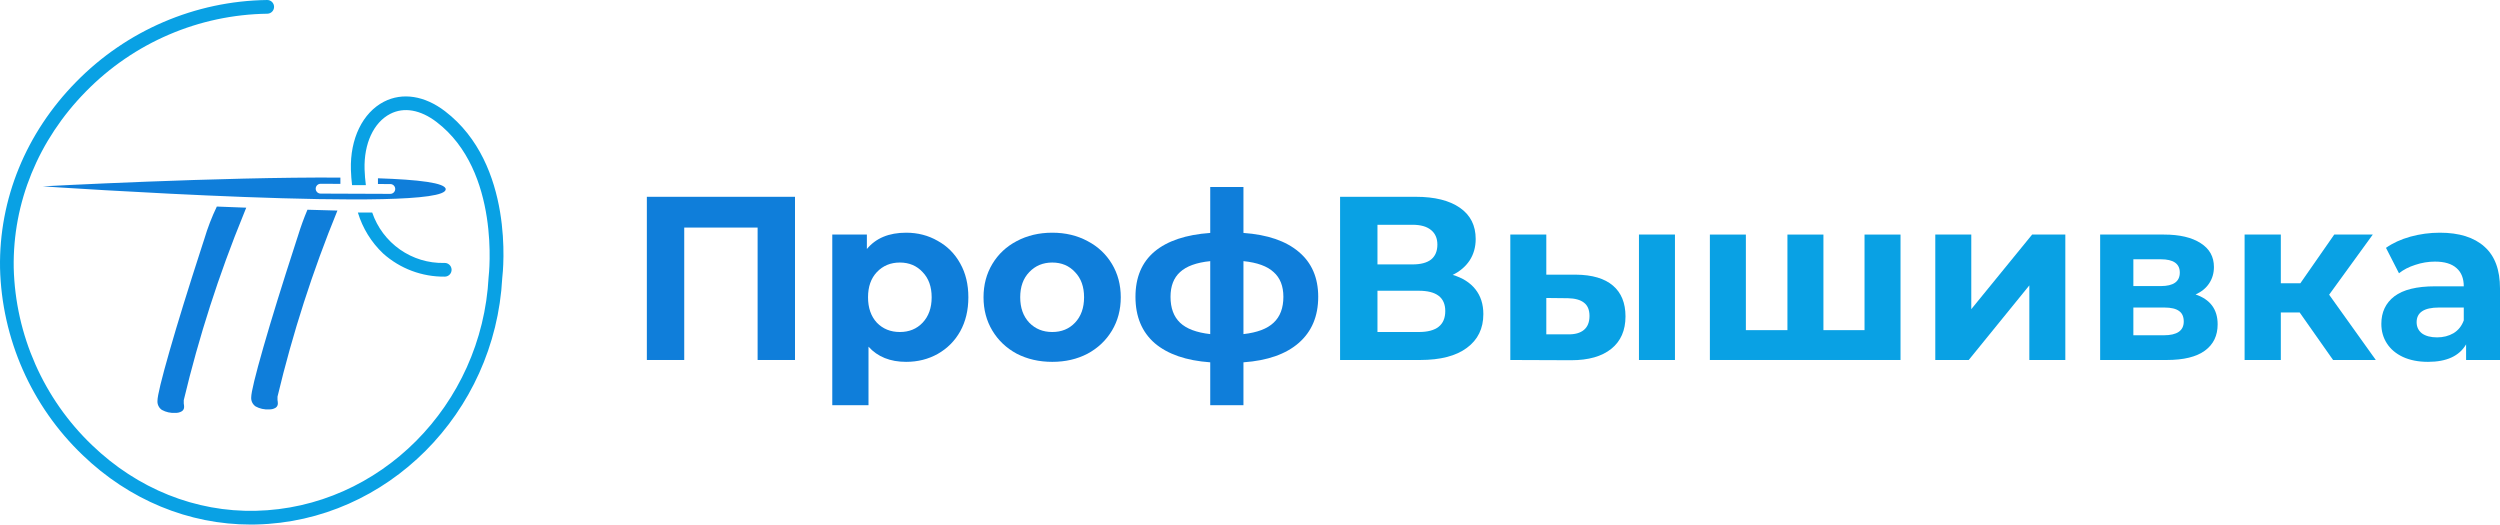
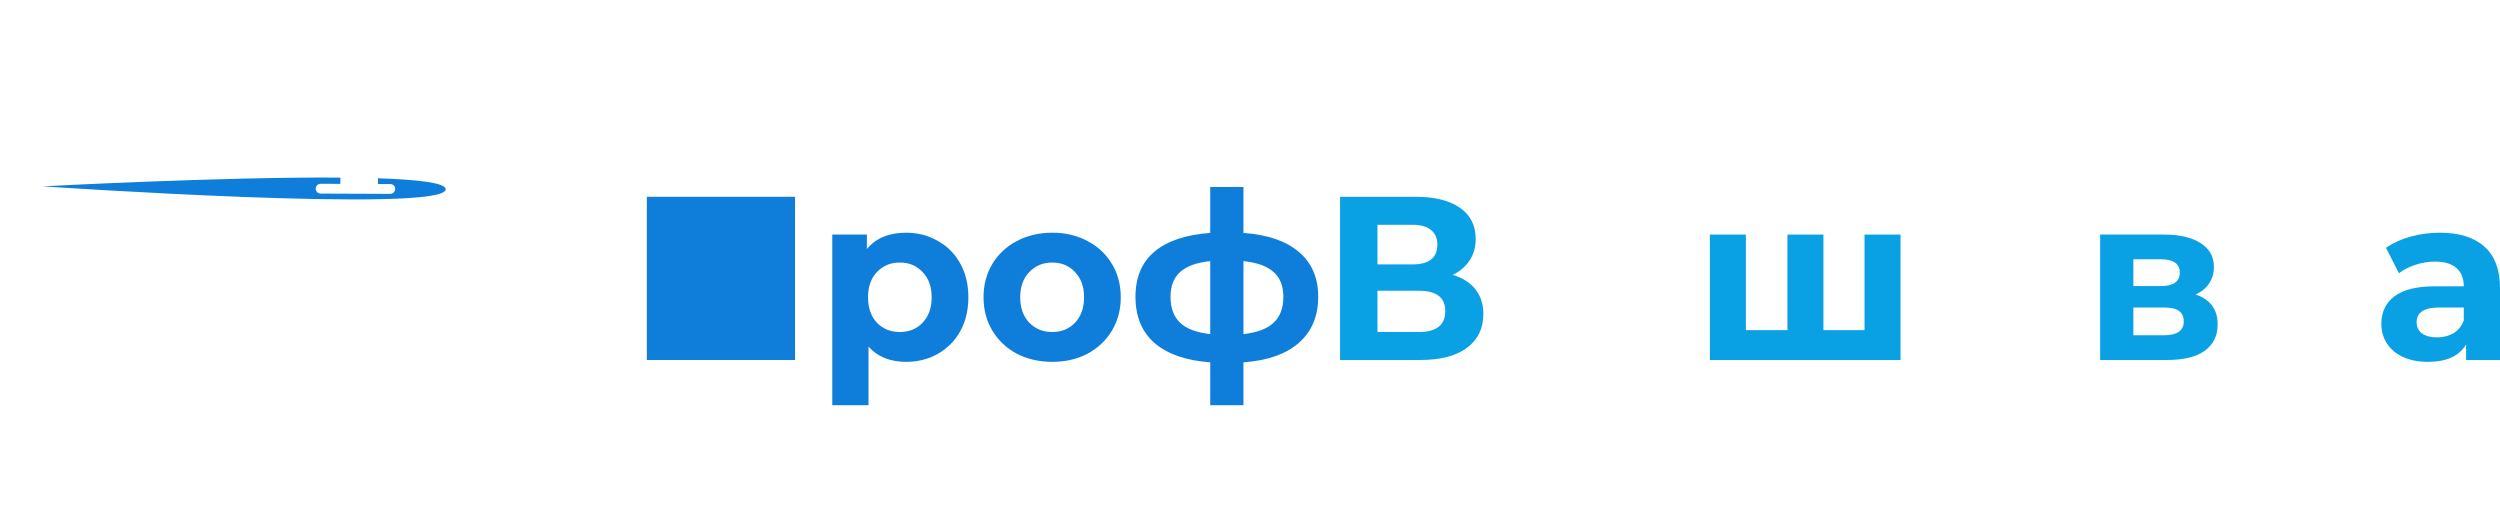
<svg xmlns="http://www.w3.org/2000/svg" width="224" height="47" viewBox="0 0 224 47" fill="none">
-   <path d="M71.232 17.633V32.255H67.882V20.39H61.307V32.255H57.958V17.633H71.232Z" fill="#0F7EDA" />
+   <path d="M71.232 17.633V32.255H67.882H61.307V32.255H57.958V17.633H71.232Z" fill="#0F7EDA" />
  <path d="M81.189 20.85C82.229 20.85 83.172 21.093 84.018 21.581C84.878 22.054 85.551 22.73 86.036 23.607C86.522 24.47 86.765 25.48 86.765 26.636C86.765 27.792 86.522 28.808 86.036 29.686C85.551 30.549 84.878 31.224 84.018 31.712C83.172 32.185 82.229 32.422 81.189 32.422C79.76 32.422 78.636 31.969 77.818 31.064V36.307H74.572V21.017H77.672V22.312C78.477 21.337 79.649 20.85 81.189 20.85ZM80.627 29.748C81.459 29.748 82.139 29.47 82.666 28.913C83.207 28.342 83.477 27.583 83.477 26.636C83.477 25.689 83.207 24.937 82.666 24.38C82.139 23.809 81.459 23.523 80.627 23.523C79.794 23.523 79.108 23.809 78.567 24.38C78.04 24.937 77.776 25.689 77.776 26.636C77.776 27.583 78.04 28.342 78.567 28.913C79.108 29.47 79.794 29.748 80.627 29.748Z" fill="#0F7EDA" />
  <path d="M94.283 32.422C93.104 32.422 92.043 32.178 91.099 31.691C90.17 31.19 89.442 30.5 88.915 29.623C88.388 28.746 88.124 27.75 88.124 26.636C88.124 25.522 88.388 24.526 88.915 23.649C89.442 22.771 90.17 22.089 91.099 21.602C92.043 21.1 93.104 20.85 94.283 20.85C95.462 20.85 96.516 21.1 97.445 21.602C98.375 22.089 99.103 22.771 99.63 23.649C100.157 24.526 100.421 25.522 100.421 26.636C100.421 27.75 100.157 28.746 99.63 29.623C99.103 30.5 98.375 31.19 97.445 31.691C96.516 32.178 95.462 32.422 94.283 32.422ZM94.283 29.748C95.115 29.748 95.795 29.47 96.322 28.913C96.863 28.342 97.133 27.583 97.133 26.636C97.133 25.689 96.863 24.937 96.322 24.38C95.795 23.809 95.115 23.523 94.283 23.523C93.451 23.523 92.764 23.809 92.223 24.38C91.682 24.937 91.411 25.689 91.411 26.636C91.411 27.583 91.682 28.342 92.223 28.913C92.764 29.47 93.451 29.748 94.283 29.748Z" fill="#0F7EDA" />
  <path d="M118.112 26.594C118.112 28.335 117.53 29.713 116.364 30.73C115.213 31.733 113.563 32.311 111.413 32.464V36.307H108.437V32.464C106.287 32.311 104.63 31.74 103.465 30.751C102.313 29.748 101.738 28.363 101.738 26.594C101.738 24.853 102.306 23.503 103.444 22.542C104.595 21.581 106.26 21.024 108.437 20.87V16.755H111.413V20.87C113.563 21.024 115.213 21.588 116.364 22.562C117.53 23.537 118.112 24.881 118.112 26.594ZM104.879 26.594C104.879 27.597 105.164 28.37 105.732 28.913C106.301 29.456 107.203 29.797 108.437 29.936V23.398C107.203 23.523 106.301 23.851 105.732 24.38C105.164 24.895 104.879 25.633 104.879 26.594ZM111.413 29.936C112.647 29.797 113.549 29.456 114.117 28.913C114.7 28.37 114.991 27.597 114.991 26.594C114.991 25.633 114.7 24.895 114.117 24.38C113.549 23.851 112.647 23.523 111.413 23.398V29.936Z" fill="#0F7EDA" />
  <path d="M130.162 24.631C131.05 24.895 131.729 25.327 132.201 25.926C132.673 26.524 132.908 27.263 132.908 28.14C132.908 29.435 132.416 30.445 131.431 31.169C130.46 31.893 129.066 32.255 127.249 32.255H120.071V17.633H126.854C128.546 17.633 129.864 17.96 130.807 18.615C131.75 19.269 132.222 20.202 132.222 21.414C132.222 22.138 132.041 22.778 131.681 23.335C131.32 23.879 130.814 24.31 130.162 24.631ZM123.421 23.691H126.562C127.298 23.691 127.852 23.544 128.227 23.252C128.601 22.946 128.789 22.5 128.789 21.915C128.789 21.344 128.594 20.905 128.206 20.599C127.832 20.293 127.284 20.14 126.562 20.14H123.421V23.691ZM127.124 29.748C128.705 29.748 129.496 29.122 129.496 27.868C129.496 26.657 128.705 26.051 127.124 26.051H123.421V29.748H127.124Z" fill="#09A1E4" />
-   <path d="M141.213 24.61C142.669 24.624 143.772 24.951 144.521 25.591C145.27 26.232 145.644 27.151 145.644 28.349C145.644 29.602 145.221 30.57 144.375 31.252C143.529 31.935 142.329 32.276 140.776 32.276L135.324 32.255V21.017H138.549V24.61H141.213ZM146.851 21.017H150.076V32.255H146.851V21.017ZM140.484 29.957C141.108 29.971 141.587 29.839 141.92 29.56C142.253 29.282 142.419 28.864 142.419 28.307C142.419 27.764 142.253 27.367 141.92 27.116C141.601 26.866 141.122 26.733 140.484 26.72L138.549 26.699V29.957H140.484Z" fill="#09A1E4" />
  <path d="M170.287 21.017V32.255H153.205V21.017H156.43V29.581H160.154V21.017H163.379V29.581H167.062V21.017H170.287Z" fill="#09A1E4" />
-   <path d="M173.402 21.017H176.627V27.701L182.078 21.017H185.053V32.255H181.828V25.571L176.398 32.255H173.402V21.017Z" fill="#09A1E4" />
  <path d="M196.725 26.385C198.042 26.831 198.701 27.722 198.701 29.059C198.701 30.076 198.32 30.862 197.557 31.419C196.794 31.977 195.657 32.255 194.145 32.255H188.173V21.017H193.895C195.296 21.017 196.392 21.274 197.183 21.79C197.973 22.291 198.368 23.001 198.368 23.92C198.368 24.477 198.223 24.972 197.932 25.404C197.654 25.821 197.252 26.148 196.725 26.385ZM191.149 25.633H193.604C194.741 25.633 195.31 25.229 195.31 24.422C195.31 23.628 194.741 23.231 193.604 23.231H191.149V25.633ZM193.874 30.041C195.067 30.041 195.664 29.63 195.664 28.808C195.664 28.377 195.525 28.063 195.248 27.868C194.97 27.66 194.533 27.555 193.937 27.555H191.149V30.041H193.874Z" fill="#09A1E4" />
-   <path d="M206.047 27.994H204.362V32.255H201.116V21.017H204.362V25.383H206.11L209.148 21.017H212.601L208.69 26.406L212.872 32.255H209.044L206.047 27.994Z" fill="#09A1E4" />
  <path d="M218.611 20.85C220.345 20.85 221.677 21.267 222.606 22.103C223.535 22.925 224 24.171 224 25.842V32.255H220.962V30.855C220.352 31.9 219.215 32.422 217.55 32.422C216.69 32.422 215.941 32.276 215.303 31.983C214.679 31.691 214.2 31.287 213.867 30.772C213.534 30.257 213.368 29.672 213.368 29.017C213.368 27.973 213.756 27.151 214.533 26.552C215.324 25.954 216.537 25.654 218.174 25.654H220.754C220.754 24.944 220.539 24.401 220.109 24.025C219.679 23.635 219.034 23.44 218.174 23.44C217.578 23.44 216.988 23.537 216.406 23.732C215.837 23.913 215.351 24.164 214.949 24.484L213.784 22.207C214.394 21.776 215.123 21.442 215.969 21.205C216.829 20.968 217.71 20.85 218.611 20.85ZM218.361 30.229C218.916 30.229 219.409 30.104 219.839 29.853C220.269 29.588 220.574 29.205 220.754 28.704V27.555H218.528C217.196 27.555 216.53 27.994 216.53 28.871C216.53 29.289 216.69 29.623 217.009 29.874C217.342 30.11 217.793 30.229 218.361 30.229Z" fill="#09A1E4" />
-   <path fill-rule="evenodd" clip-rule="evenodd" d="M18.076 22.124C18.128 21.968 18.205 21.73 18.309 21.407C18.604 20.412 18.979 19.442 19.428 18.507C20.306 18.541 21.184 18.575 22.063 18.608C21.995 18.776 21.918 18.97 21.827 19.194C19.614 24.601 17.821 30.171 16.465 35.855V36.151C16.485 36.254 16.495 36.358 16.496 36.463C16.498 36.541 16.48 36.617 16.443 36.686C16.406 36.754 16.352 36.812 16.286 36.852C16.111 36.956 15.908 37.004 15.705 36.993C15.288 37.022 14.871 36.93 14.504 36.728C14.373 36.639 14.268 36.518 14.199 36.376C14.129 36.233 14.098 36.075 14.108 35.917C14.108 35.46 14.47 33.969 15.194 31.444C15.917 28.919 16.878 25.813 18.076 22.124ZM26.476 21.812C26.528 21.657 26.606 21.418 26.709 21.096C26.949 20.314 27.229 19.545 27.547 18.792C28.448 18.819 29.344 18.844 30.233 18.867L30.227 18.882C28.014 24.289 26.221 29.859 24.864 35.543V35.839C24.884 35.942 24.894 36.046 24.895 36.151C24.897 36.229 24.879 36.306 24.842 36.374C24.806 36.442 24.752 36.5 24.686 36.541C24.51 36.644 24.308 36.692 24.104 36.681C23.687 36.709 23.27 36.618 22.903 36.416C22.773 36.327 22.668 36.206 22.598 36.064C22.529 35.921 22.498 35.764 22.508 35.606C22.508 35.148 22.87 33.657 23.593 31.132C24.317 28.607 25.278 25.501 26.477 21.812H26.476Z" fill="#0F7EDA" />
  <path fill-rule="evenodd" clip-rule="evenodd" d="M3.827 16.697C3.827 16.697 19.799 15.84 30.499 15.912V16.474L28.727 16.467C28.611 16.466 28.5 16.512 28.417 16.594C28.334 16.676 28.288 16.787 28.287 16.904C28.286 17.02 28.331 17.132 28.413 17.215C28.494 17.298 28.605 17.345 28.721 17.346L34.982 17.37C35.096 17.368 35.205 17.321 35.285 17.239C35.365 17.158 35.411 17.048 35.412 16.934C35.412 16.819 35.369 16.709 35.289 16.626C35.211 16.544 35.102 16.495 34.988 16.492L33.864 16.487V15.974C37.485 16.093 39.936 16.384 39.936 16.957C39.936 19.152 3.827 16.697 3.827 16.697Z" fill="#0F7EDA" />
-   <path fill-rule="evenodd" clip-rule="evenodd" d="M45.002 24.907C44.357 37.03 34.67 46.731 22.941 46.994C22.782 46.998 22.623 47 22.465 47C16.914 47 11.58 44.798 7.396 40.768C2.82 36.387 0.161 30.363 0.003 24.016C-0.099 17.838 2.322 11.916 6.819 7.342C11.337 2.727 17.485 0.089 23.93 1.96876e-05H23.94C24.102 -0.001 24.258 0.062 24.374 0.176C24.49 0.291 24.555 0.447 24.557 0.609C24.558 0.772 24.495 0.929 24.381 1.045C24.267 1.161 24.112 1.227 23.95 1.229C17.827 1.313 11.986 3.819 7.693 8.202C3.428 12.54 1.132 18.15 1.229 23.996C1.38 30.016 3.904 35.729 8.245 39.883C12.312 43.8 17.521 45.891 22.912 45.768C34.012 45.517 43.178 36.317 43.78 24.821L43.784 24.777C43.795 24.683 44.885 15.333 39.119 10.933C37.672 9.829 36.196 9.57 34.964 10.204C33.477 10.969 32.597 12.873 32.666 15.172C32.681 15.668 32.724 16.134 32.781 16.588H31.544C31.493 16.143 31.455 15.687 31.441 15.21C31.358 12.432 32.493 10.096 34.403 9.112C36.056 8.262 38.044 8.57 39.862 9.956C46.103 14.72 45.081 24.245 45.002 24.907ZM39.794 23.561C39.876 23.554 39.958 23.563 40.037 23.588C40.115 23.613 40.188 23.654 40.25 23.708C40.312 23.762 40.363 23.828 40.4 23.902C40.436 23.976 40.457 24.057 40.462 24.139C40.466 24.222 40.454 24.305 40.426 24.382C40.398 24.46 40.355 24.531 40.298 24.592C40.242 24.652 40.175 24.701 40.099 24.734C40.024 24.768 39.943 24.786 39.861 24.787C37.823 24.813 35.85 24.074 34.328 22.713C33.268 21.709 32.489 20.445 32.066 19.046H33.351C33.809 20.387 34.681 21.547 35.839 22.358C36.997 23.17 38.382 23.591 39.794 23.561Z" fill="#09A1E4" />
</svg>